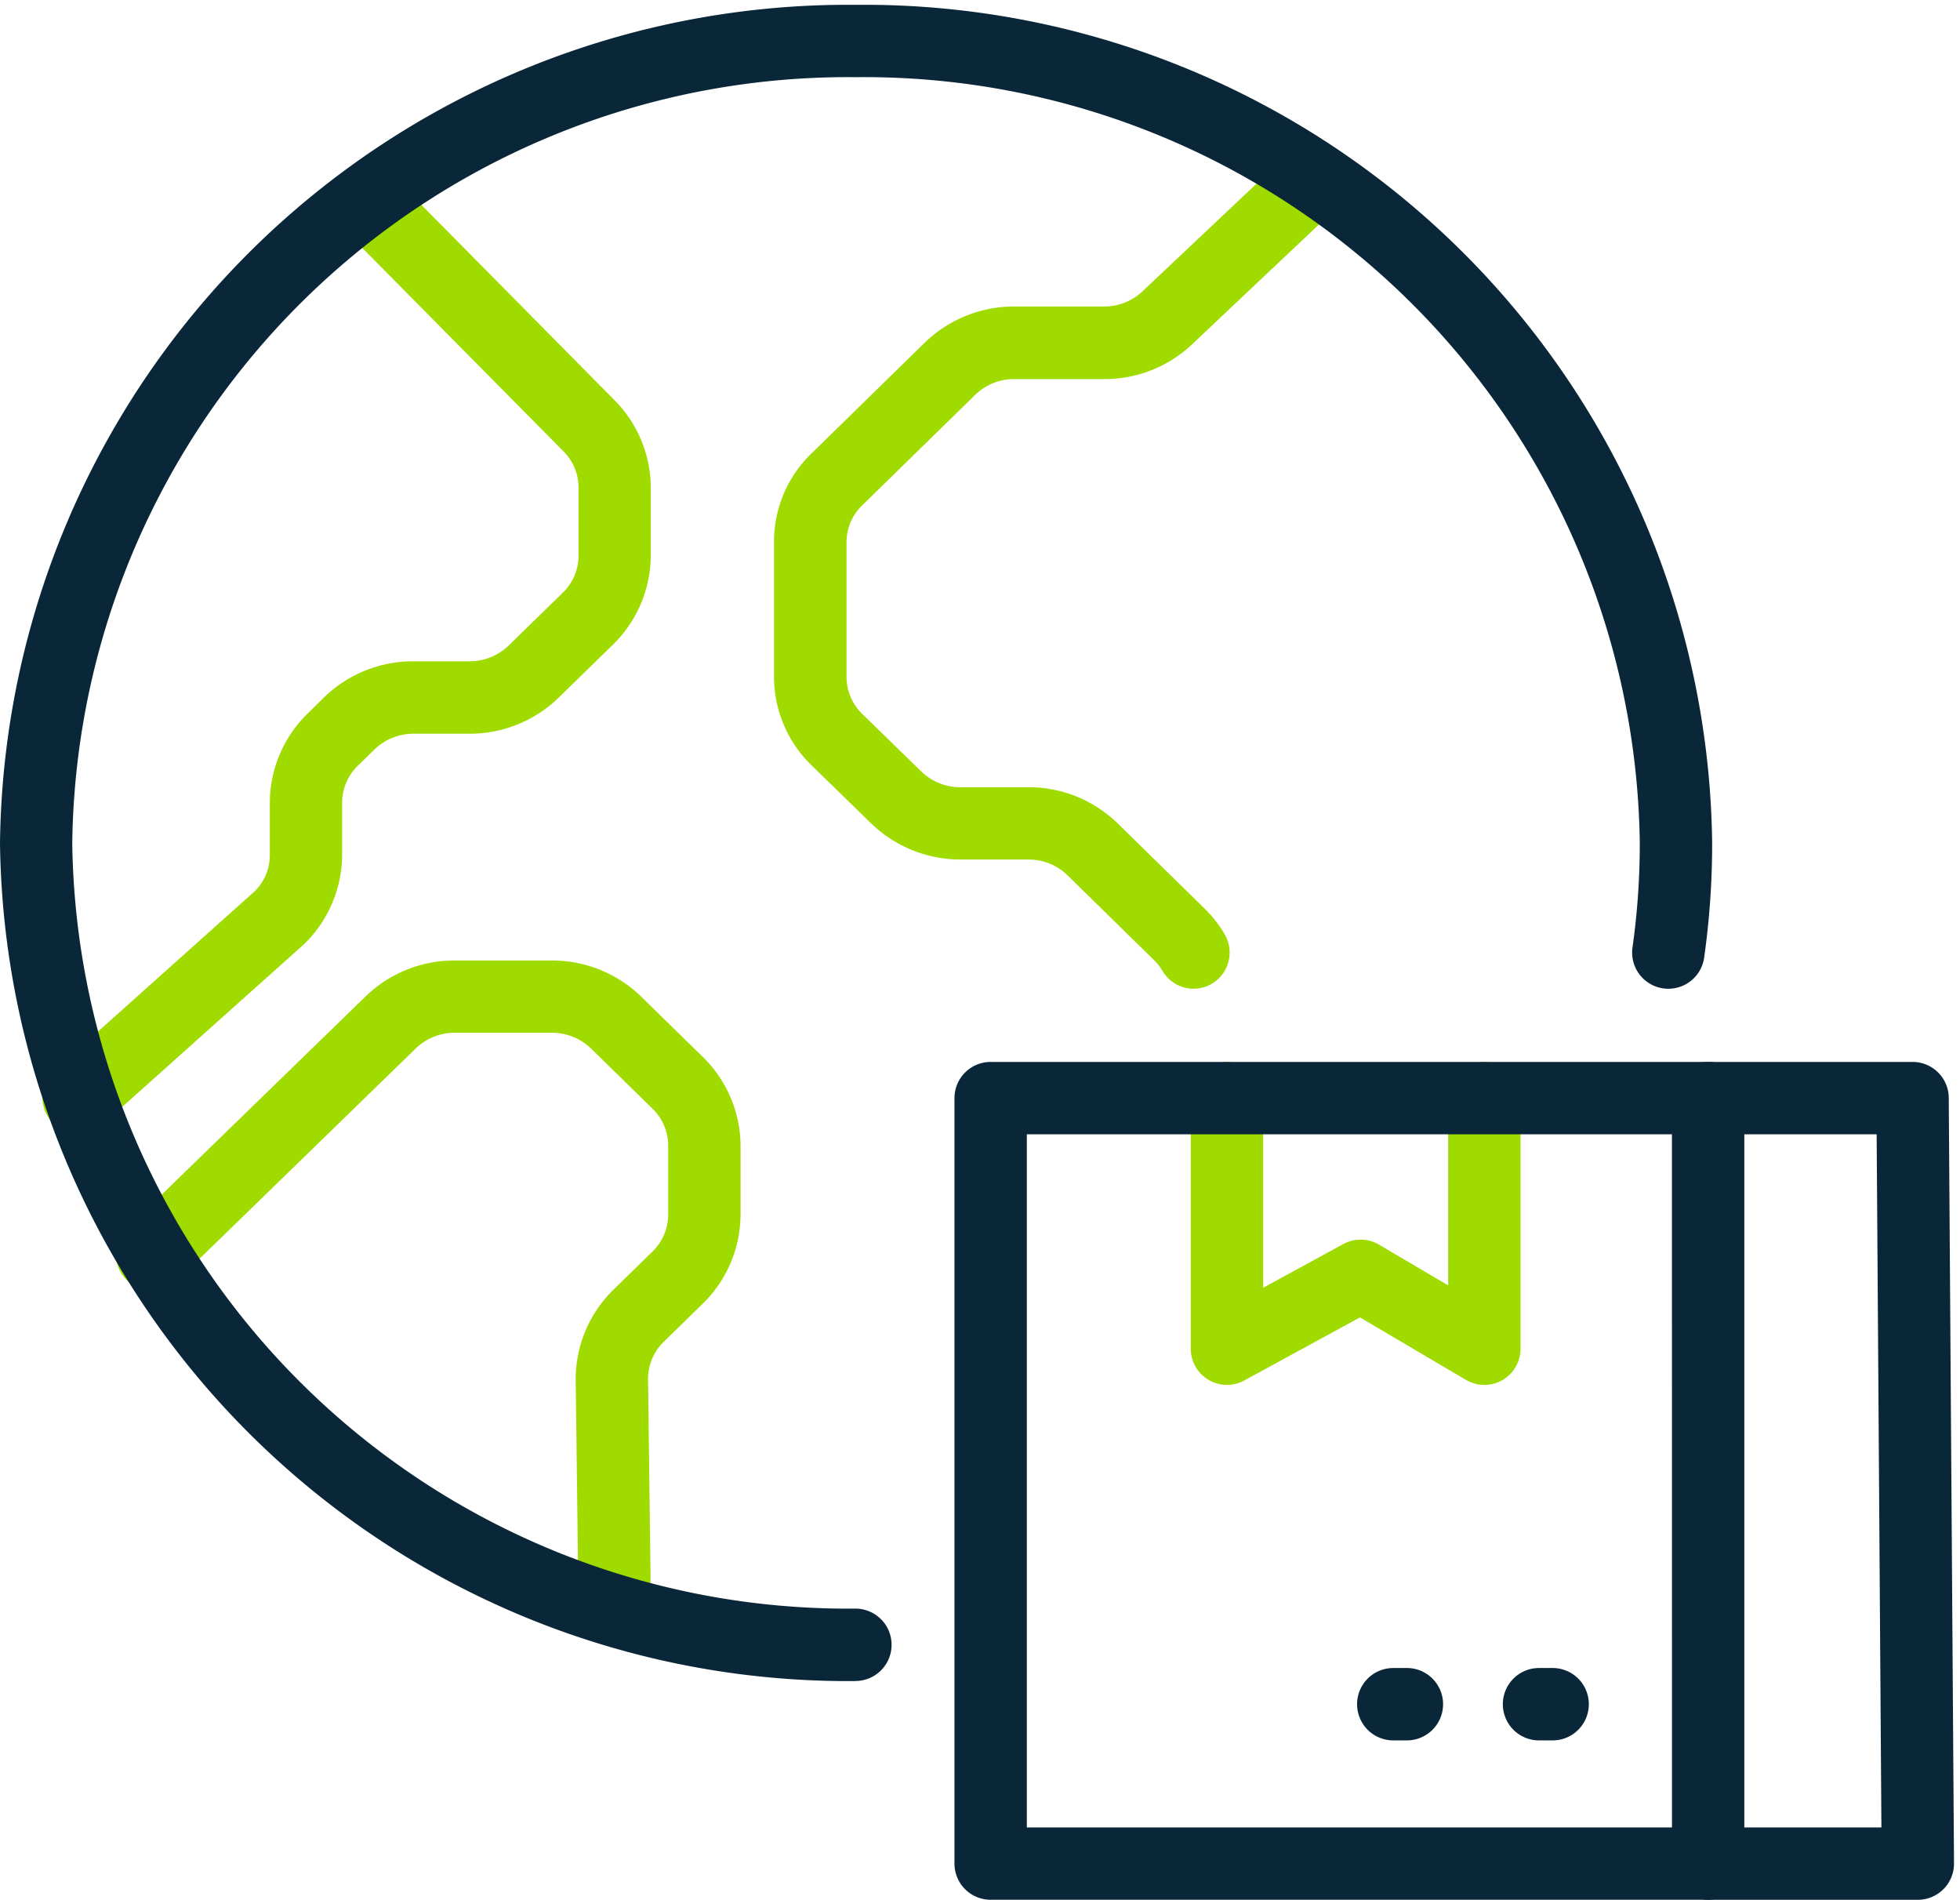
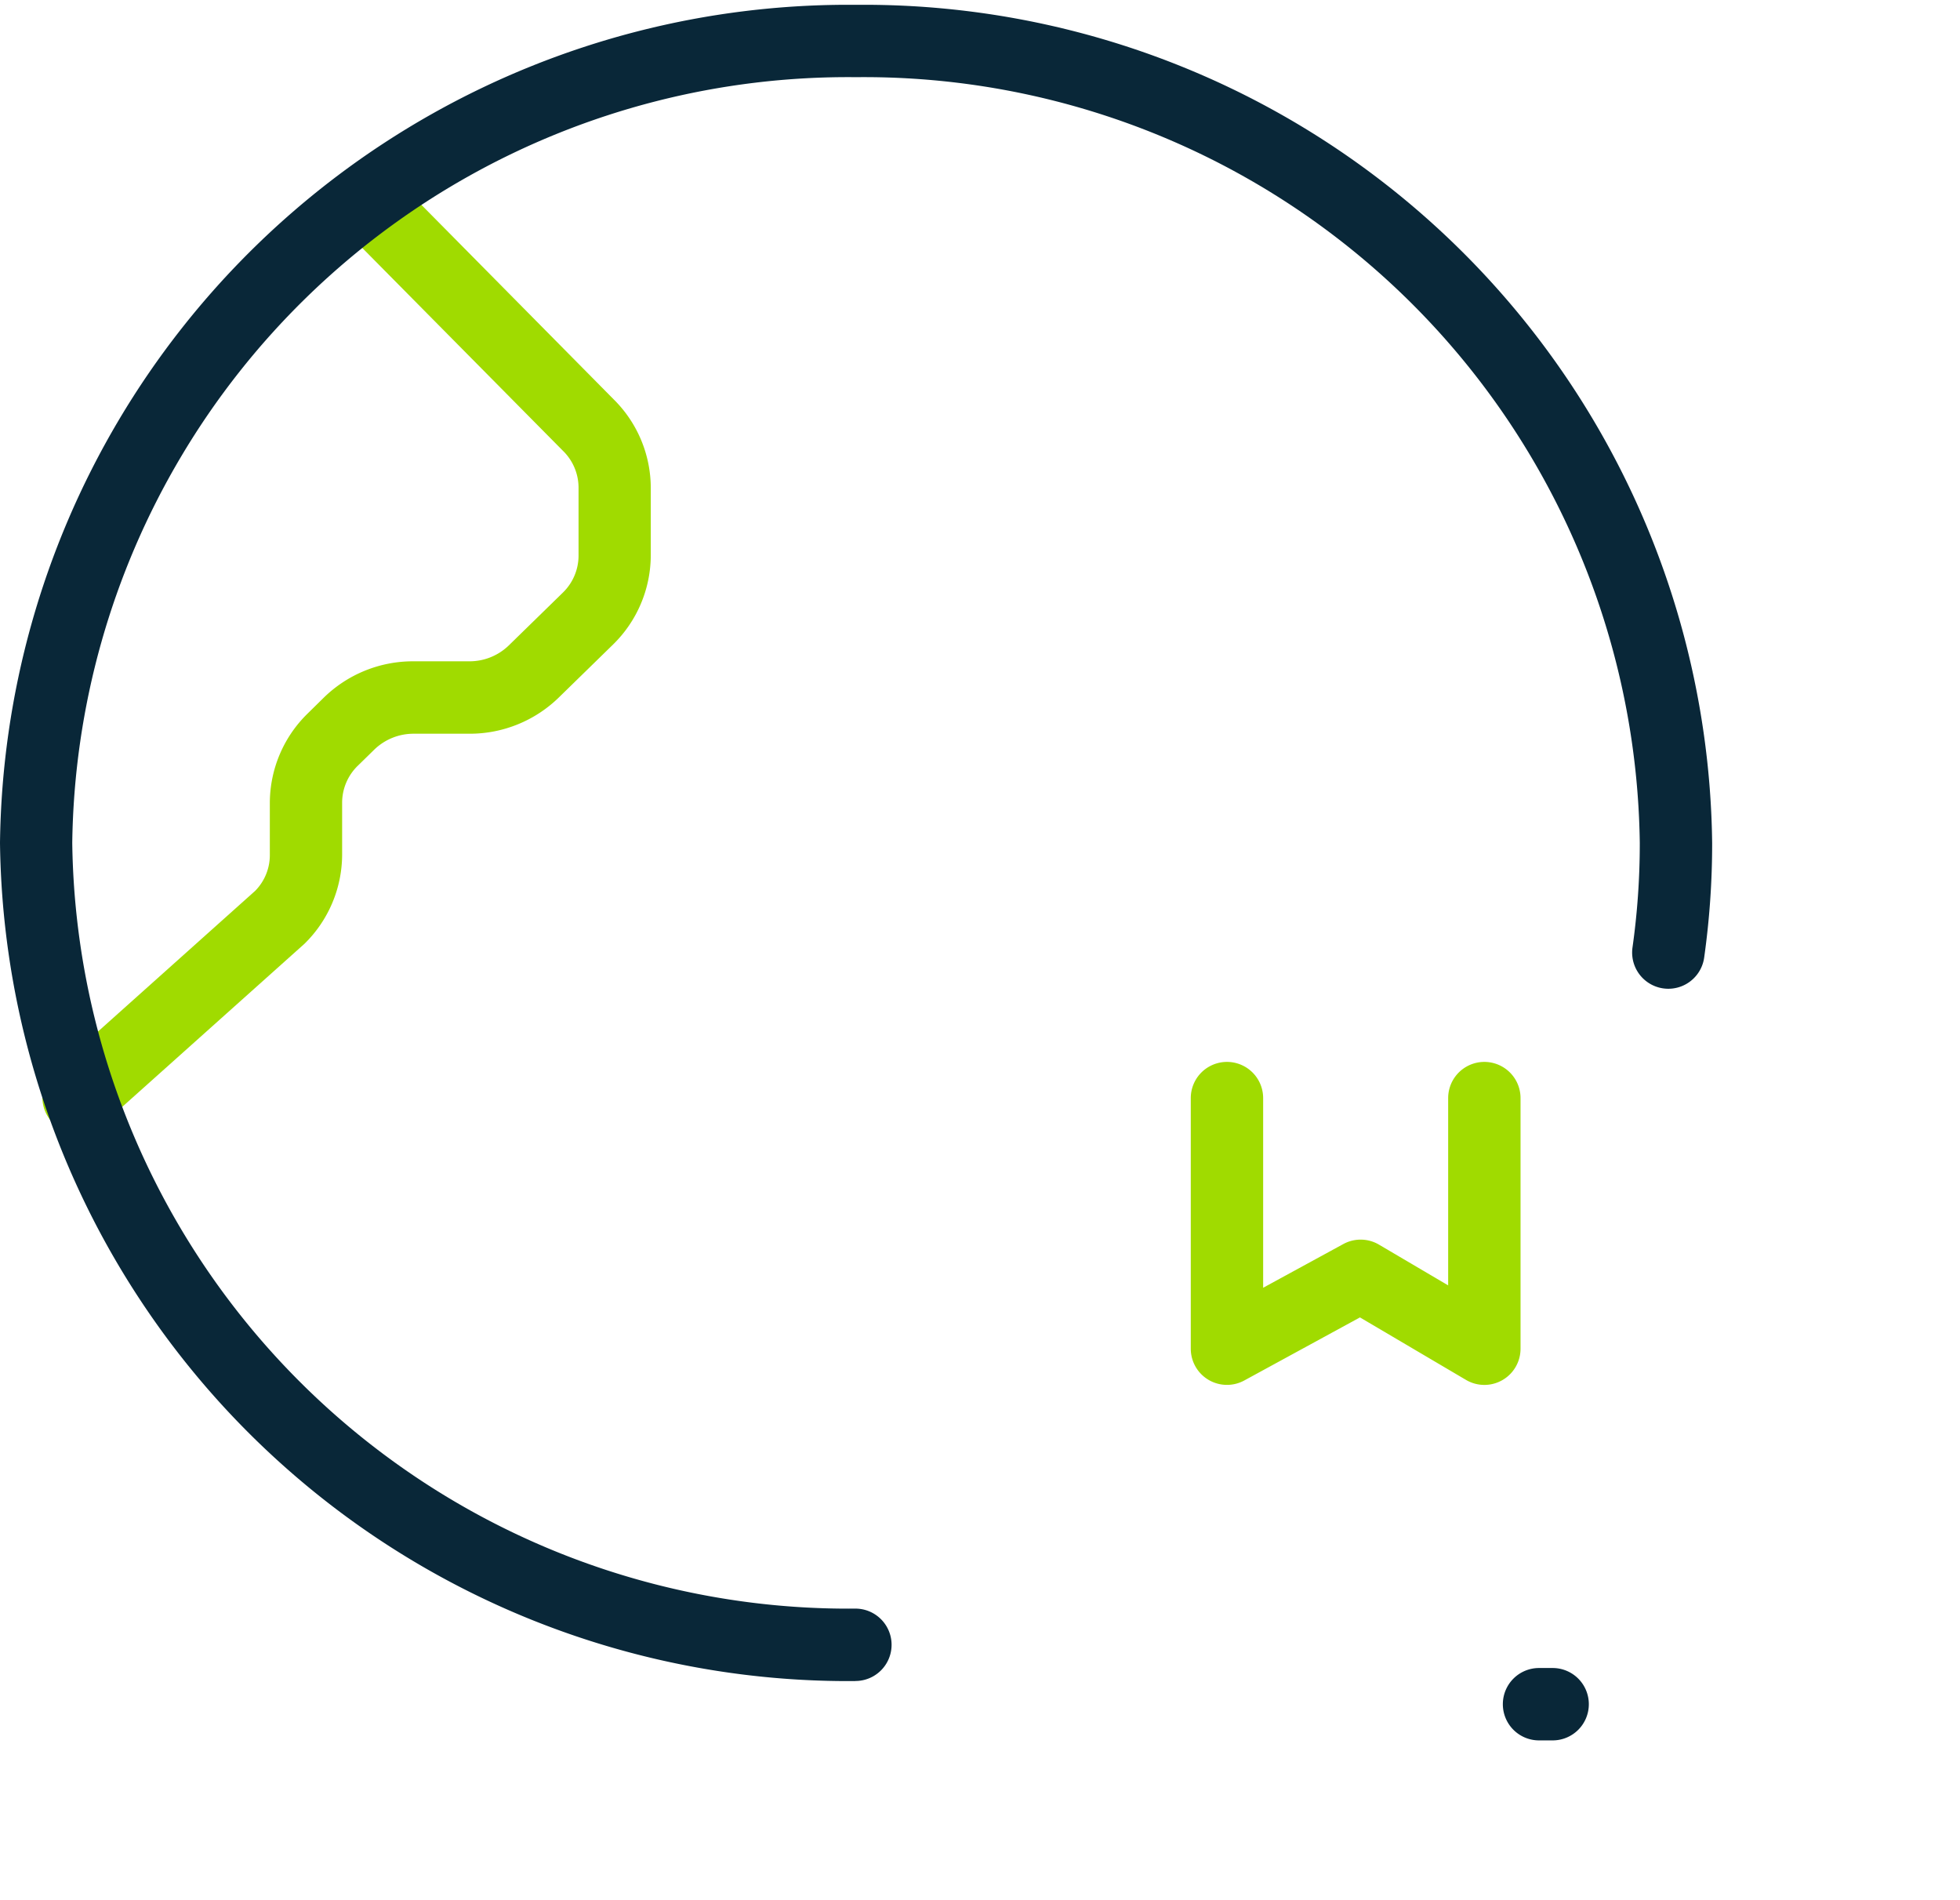
<svg xmlns="http://www.w3.org/2000/svg" width="51.972" height="50.373" viewBox="0 0 51.972 50.373">
  <defs>
    <clipPath id="clip-path">
      <rect id="Rectangle_1070" data-name="Rectangle 1070" width="51.972" height="50.373" fill="#092738" />
    </clipPath>
  </defs>
  <g id="Group_1863" data-name="Group 1863" transform="translate(0 0.167)">
    <path id="Path_7166" data-name="Path 7166" d="M181.963,169.217a.959.959,0,0,1-.959-.959v-6.644a.959.959,0,1,1,1.919,0v5.028l2.126-1.159a.959.959,0,0,1,.946.016l1.834,1.08v-4.965a.959.959,0,1,1,1.919,0v6.644a.959.959,0,0,1-1.446.827l-2.812-1.657-3.067,1.672A.959.959,0,0,1,181.963,169.217Z" transform="translate(-149.429 -132.669)" fill="#a0db00" />
    <g id="Group_1860" data-name="Group 1860" transform="translate(0 -0.167)">
      <g id="Group_1859" data-name="Group 1859" transform="translate(0 0)" clip-path="url(#clip-path)">
-         <path id="Path_7164" data-name="Path 7164" d="M146.04,160.655h19.026a.959.959,0,0,1,.959.959v20.294a.959.959,0,0,1-.959.959H146.04a.959.959,0,0,1-.959-.959V161.614A.959.959,0,0,1,146.04,160.655Zm18.066,1.919H147v18.375h17.107Z" transform="translate(-119.772 -132.502)" fill="#092738" />
-         <path id="Path_7165" data-name="Path 7165" d="M260.663,182.868h-5.557a.959.959,0,1,1,0-1.919H259.7l-.126-18.375h-4.465a.959.959,0,0,1,0-1.919h5.418a.959.959,0,0,1,.959.953l.139,20.294a.959.959,0,0,1-.959.966Z" transform="translate(-209.812 -132.502)" fill="#092738" />
-       </g>
+         </g>
    </g>
-     <path id="Line_222" data-name="Line 222" d="M-4.178-3.581h-.362A.959.959,0,0,1-5.5-4.541.959.959,0,0,1-4.541-5.5h.362a.959.959,0,0,1,.959.959A.959.959,0,0,1-4.178-3.581Z" transform="translate(41.485 49.554)" fill="#092738" />
    <path id="Line_223" data-name="Line 223" d="M-4.178-3.581h-.362A.959.959,0,0,1-5.5-4.541.959.959,0,0,1-4.541-5.5h.362a.959.959,0,0,1,.959.959A.959.959,0,0,1-4.178-3.581Z" transform="translate(45.35 49.554)" fill="#092738" />
    <g id="Group_1862" data-name="Group 1862" transform="translate(0 -0.167)">
      <g id="Group_1861" data-name="Group 1861" transform="translate(0 0)" clip-path="url(#clip-path)">
-         <path id="Path_7168" data-name="Path 7168" d="M128.793,43.29a.959.959,0,0,1-.831-.478,1.294,1.294,0,0,0-.218-.278l-2.3-2.254a1.475,1.475,0,0,0-1.039-.416h-1.8a3.408,3.408,0,0,1-2.38-.972l-1.561-1.521a3.275,3.275,0,0,1-1-2.36V31.449a3.252,3.252,0,0,1,1-2.357l2.992-2.926a3.4,3.4,0,0,1,2.376-.963h2.382a1.478,1.478,0,0,0,1.04-.421l3.9-3.68a.959.959,0,0,1,1.317,1.4l-3.885,3.669a3.376,3.376,0,0,1-2.369.956h-2.382a1.473,1.473,0,0,0-1.031.413l-3,2.933a1.352,1.352,0,0,0-.417.982v3.562A1.37,1.37,0,0,0,120,36l1.564,1.525a1.479,1.479,0,0,0,1.036.422h1.8a3.383,3.383,0,0,1,2.381.963l2.3,2.254a3.229,3.229,0,0,1,.535.685.96.96,0,0,1-.829,1.441Z" transform="translate(-97.14 -17.077)" fill="#a0db00" />
        <path id="Path_7169" data-name="Path 7169" d="M7.4,49.857a.959.959,0,0,1-.64-1.674l5.323-4.763a1.351,1.351,0,0,0,.388-.956V41.078a3.318,3.318,0,0,1,1-2.356L13.9,38.3a3.381,3.381,0,0,1,2.379-.965h1.488a1.494,1.494,0,0,0,1.037-.418l1.434-1.4a1.369,1.369,0,0,0,.419-.984v-1.8a1.368,1.368,0,0,0-.419-.984l-5.9-5.963a.959.959,0,0,1,1.364-1.349l5.885,5.952a3.307,3.307,0,0,1,.985,2.345v1.8a3.318,3.318,0,0,1-1,2.356l-1.434,1.4a3.382,3.382,0,0,1-2.379.965H16.281a1.493,1.493,0,0,0-1.037.418l-.437.427a1.369,1.369,0,0,0-.419.984v1.385a3.318,3.318,0,0,1-1,2.356L8.038,49.612A.956.956,0,0,1,7.4,49.857Z" transform="translate(-5.316 -19.803)" fill="#a0db00" />
-         <path id="Path_7170" data-name="Path 7170" d="M30.856,163.388a.959.959,0,0,1-.959-.947l-.077-6.122a3.323,3.323,0,0,1,1-2.369l1.034-1.011a1.369,1.369,0,0,0,.419-.985V150.13a1.369,1.369,0,0,0-.419-.984l-1.627-1.591a1.494,1.494,0,0,0-1.038-.419H26.615a1.494,1.494,0,0,0-1.037.418L19.258,153.7a.959.959,0,1,1-1.337-1.376l6.317-6.14a3.38,3.38,0,0,1,2.377-.963h2.571a3.382,3.382,0,0,1,2.379.966l1.627,1.591a3.317,3.317,0,0,1,1,2.357v1.824a3.317,3.317,0,0,1-1,2.357l-1.034,1.011a1.368,1.368,0,0,0-.419.985l.077,6.11a.959.959,0,0,1-.947.971Z" transform="translate(-14.555 -119.757)" fill="#a0db00" />
        <path id="Path_7167" data-name="Path 7167" d="M22.684,44.439h0A22.493,22.493,0,0,1,0,22.219,22.491,22.491,0,0,1,22.7,0a22.491,22.491,0,0,1,22.7,22.22,21.625,21.625,0,0,1-.212,3.041.959.959,0,1,1-1.9-.271,19.7,19.7,0,0,0,.193-2.77A20.57,20.57,0,0,0,22.7,1.918a20.57,20.57,0,0,0-20.784,20.3,20.572,20.572,0,0,0,20.766,20.3.959.959,0,0,1,0,1.919Z" transform="translate(0 0.128)" fill="#092738" />
      </g>
    </g>
  </g>
</svg>